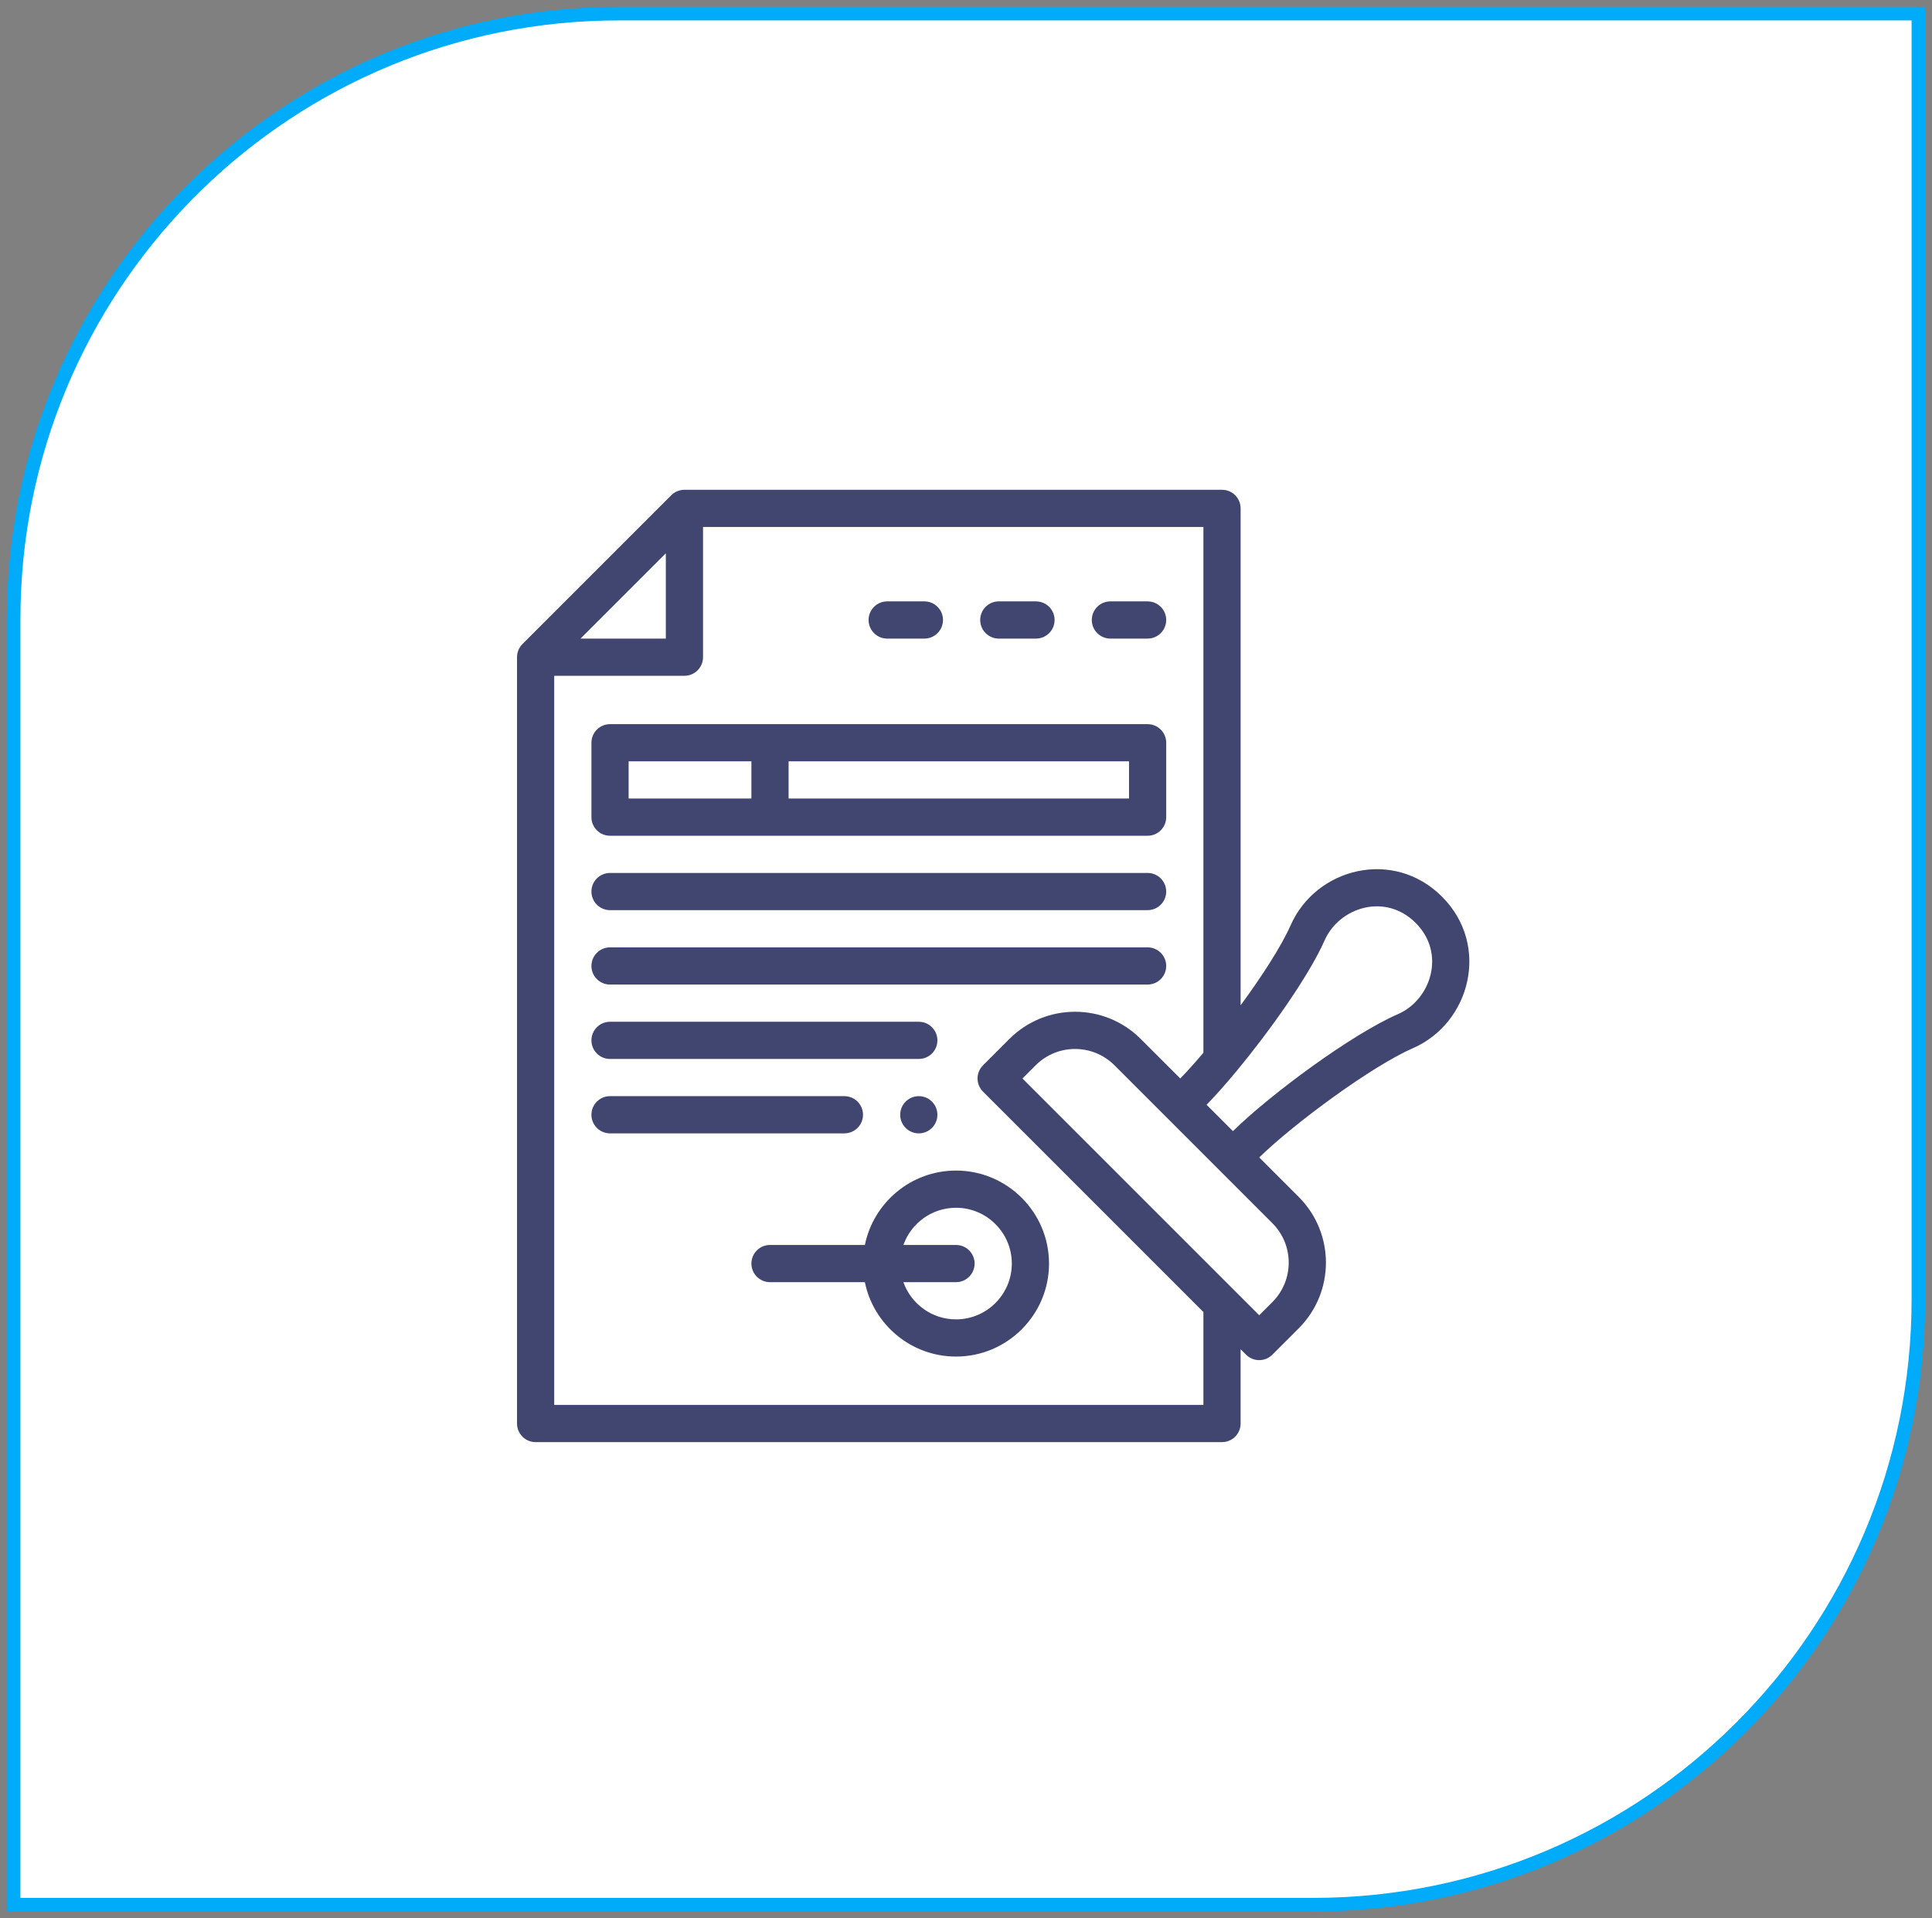
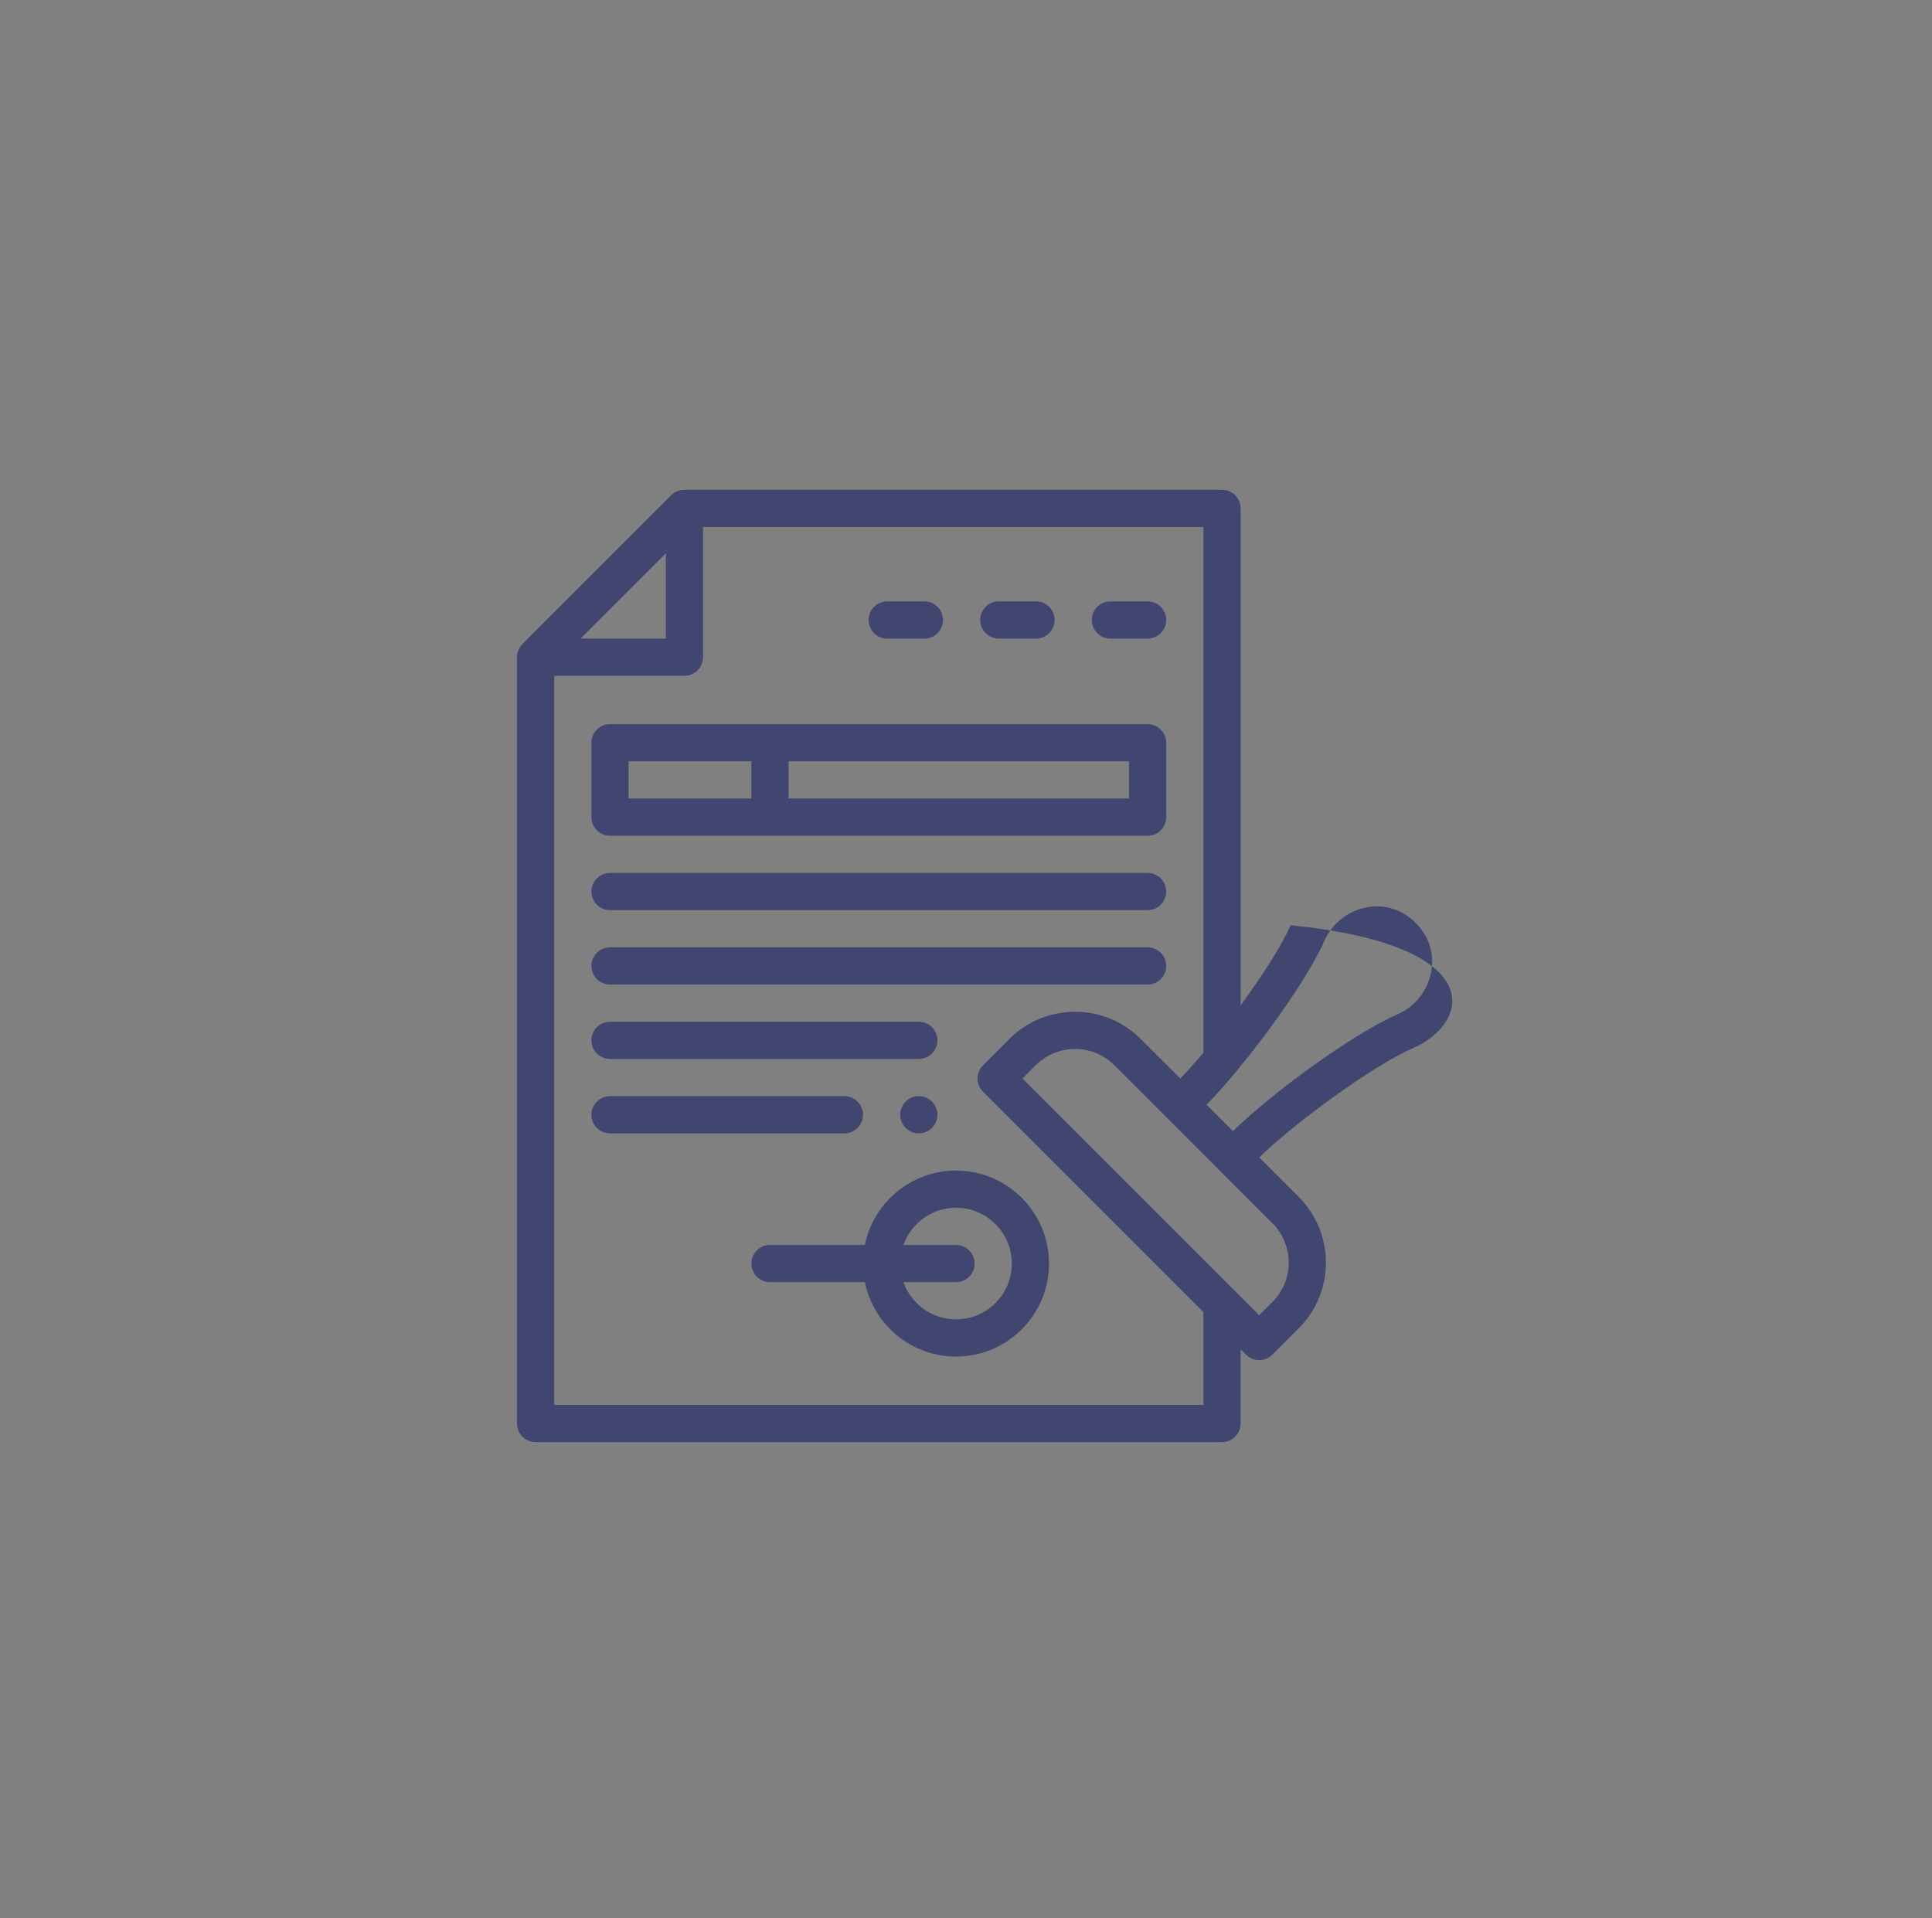
<svg xmlns="http://www.w3.org/2000/svg" width="142" height="141" viewBox="0 0 142 141" fill="none">
  <rect x="0" y="0" width="142" height="141" fill="#808080" stroke="none" />
-   <path d="M45.5 1H141V95.5C141 120.077 121.077 140 96.5 140H1V45.5L1.015 44.352C1.624 20.306 21.307 1 45.5 1Z" fill="white" />
-   <path d="M45.5 1H141V95.5C141 120.077 121.077 140 96.5 140H1V45.5L1.015 44.352C1.624 20.306 21.307 1 45.5 1Z" stroke="#00ABF9" />
-   <path fill-rule="evenodd" clip-rule="evenodd" d="M64.797 106H39.367C38.612 106 38 105.388 38 104.633V48.305C38 47.934 38.153 47.585 38.4 47.338L49.338 36.4C49.581 36.157 49.932 36 50.305 36H89.816C90.571 36 91.184 36.612 91.184 37.367V73.894C92.711 71.811 94.161 69.588 94.861 68.006C96.726 63.787 102.421 62.339 105.984 65.903C109.573 69.493 108.055 75.213 103.848 77.044C100.851 78.35 95.146 82.547 92.553 85.074L95.451 87.972C98.123 90.644 98.122 94.969 95.451 97.64L93.517 99.573C92.984 100.107 92.118 100.106 91.584 99.573L91.183 99.172V104.633C91.183 105.388 90.571 106 89.816 106H82.644H70.949H64.797ZM64.797 103.266H40.734V49.672H50.305C51.06 49.672 51.672 49.06 51.672 48.305V38.734H88.449V77.378C87.829 78.112 87.25 78.756 86.749 79.27L83.85 76.372C81.18 73.699 76.854 73.698 74.182 76.371L72.249 78.305C71.715 78.839 71.715 79.704 72.249 80.238L88.449 96.438V103.266H82.644H70.949H64.797ZM93.517 95.706C95.12 94.103 95.12 91.508 93.517 89.906L81.917 78.305C80.313 76.701 77.719 76.701 76.116 78.305L75.15 79.272L92.551 96.673L93.517 95.706ZM97.361 69.112C96.178 71.787 93.257 75.868 90.888 78.725C90.088 79.69 89.331 80.54 88.683 81.204L90.619 83.14C93.433 80.389 99.355 76.019 102.756 74.537C105.157 73.492 106.3 70.086 104.05 67.837C101.801 65.587 98.424 66.709 97.361 69.112ZM48.938 46.938V40.668L42.668 46.938H48.938ZM85.715 45.57C85.715 46.325 85.103 46.938 84.348 46.938H81.613C80.858 46.938 80.246 46.325 80.246 45.57C80.246 44.815 80.858 44.203 81.613 44.203H84.348C85.103 44.203 85.715 44.815 85.715 45.57ZM43.469 60.062V54.594C43.469 53.839 44.081 53.227 44.836 53.227H84.348C85.103 53.227 85.715 53.839 85.715 54.594V60.062C85.715 60.818 85.103 61.43 84.348 61.43H44.836C44.081 61.43 43.469 60.818 43.469 60.062ZM82.981 55.961H57.961V58.695H82.981V55.961ZM55.227 55.961H46.203V58.695H55.227V55.961ZM68.898 81.938C68.898 82.693 68.286 83.305 67.531 83.305C66.776 83.305 66.164 82.693 66.164 81.938C66.164 81.182 66.776 80.57 67.531 80.57C68.286 80.57 68.898 81.182 68.898 81.938ZM44.836 66.898H84.348C85.103 66.898 85.715 66.286 85.715 65.531C85.715 64.776 85.103 64.164 84.348 64.164H44.836C44.081 64.164 43.469 64.776 43.469 65.531C43.469 66.286 44.081 66.898 44.836 66.898ZM84.348 72.367H44.836C44.081 72.367 43.469 71.755 43.469 71C43.469 70.245 44.081 69.633 44.836 69.633H84.348C85.103 69.633 85.715 70.245 85.715 71C85.715 71.755 85.103 72.367 84.348 72.367ZM44.836 77.836H67.531C68.286 77.836 68.898 77.224 68.898 76.469C68.898 75.714 68.286 75.102 67.531 75.102H44.836C44.081 75.102 43.469 75.714 43.469 76.469C43.469 77.224 44.081 77.836 44.836 77.836ZM62.062 83.305H44.836C44.081 83.305 43.469 82.693 43.469 81.938C43.469 81.182 44.081 80.57 44.836 80.57H62.062C62.818 80.57 63.43 81.182 63.43 81.938C63.43 82.693 62.818 83.305 62.062 83.305ZM56.594 94.242H63.567C64.202 97.359 66.964 99.711 70.266 99.711C74.035 99.711 77.102 96.644 77.102 92.875C77.102 89.106 74.035 86.039 70.266 86.039C66.964 86.039 64.202 88.391 63.567 91.508H56.594C55.839 91.508 55.227 92.12 55.227 92.875C55.227 93.63 55.839 94.242 56.594 94.242ZM70.266 91.508H66.399C66.964 89.916 68.483 88.773 70.266 88.773C72.527 88.773 74.367 90.613 74.367 92.875C74.367 95.137 72.527 96.977 70.266 96.977C68.483 96.977 66.964 95.834 66.399 94.242H70.266C71.021 94.242 71.633 93.63 71.633 92.875C71.633 92.12 71.021 91.508 70.266 91.508ZM76.144 46.938C76.9 46.938 77.512 46.325 77.512 45.57C77.512 44.815 76.9 44.203 76.144 44.203H73.41C72.655 44.203 72.043 44.815 72.043 45.57C72.043 46.325 72.655 46.938 73.41 46.938H76.144ZM69.309 45.57C69.309 46.325 68.697 46.938 67.941 46.938H65.207C64.452 46.938 63.84 46.325 63.84 45.57C63.84 44.815 64.452 44.203 65.207 44.203H67.941C68.697 44.203 69.309 44.815 69.309 45.57Z" fill="#414670" />
+   <path fill-rule="evenodd" clip-rule="evenodd" d="M64.797 106H39.367C38.612 106 38 105.388 38 104.633V48.305C38 47.934 38.153 47.585 38.4 47.338L49.338 36.4C49.581 36.157 49.932 36 50.305 36H89.816C90.571 36 91.184 36.612 91.184 37.367V73.894C92.711 71.811 94.161 69.588 94.861 68.006C109.573 69.493 108.055 75.213 103.848 77.044C100.851 78.35 95.146 82.547 92.553 85.074L95.451 87.972C98.123 90.644 98.122 94.969 95.451 97.64L93.517 99.573C92.984 100.107 92.118 100.106 91.584 99.573L91.183 99.172V104.633C91.183 105.388 90.571 106 89.816 106H82.644H70.949H64.797ZM64.797 103.266H40.734V49.672H50.305C51.06 49.672 51.672 49.06 51.672 48.305V38.734H88.449V77.378C87.829 78.112 87.25 78.756 86.749 79.27L83.85 76.372C81.18 73.699 76.854 73.698 74.182 76.371L72.249 78.305C71.715 78.839 71.715 79.704 72.249 80.238L88.449 96.438V103.266H82.644H70.949H64.797ZM93.517 95.706C95.12 94.103 95.12 91.508 93.517 89.906L81.917 78.305C80.313 76.701 77.719 76.701 76.116 78.305L75.15 79.272L92.551 96.673L93.517 95.706ZM97.361 69.112C96.178 71.787 93.257 75.868 90.888 78.725C90.088 79.69 89.331 80.54 88.683 81.204L90.619 83.14C93.433 80.389 99.355 76.019 102.756 74.537C105.157 73.492 106.3 70.086 104.05 67.837C101.801 65.587 98.424 66.709 97.361 69.112ZM48.938 46.938V40.668L42.668 46.938H48.938ZM85.715 45.57C85.715 46.325 85.103 46.938 84.348 46.938H81.613C80.858 46.938 80.246 46.325 80.246 45.57C80.246 44.815 80.858 44.203 81.613 44.203H84.348C85.103 44.203 85.715 44.815 85.715 45.57ZM43.469 60.062V54.594C43.469 53.839 44.081 53.227 44.836 53.227H84.348C85.103 53.227 85.715 53.839 85.715 54.594V60.062C85.715 60.818 85.103 61.43 84.348 61.43H44.836C44.081 61.43 43.469 60.818 43.469 60.062ZM82.981 55.961H57.961V58.695H82.981V55.961ZM55.227 55.961H46.203V58.695H55.227V55.961ZM68.898 81.938C68.898 82.693 68.286 83.305 67.531 83.305C66.776 83.305 66.164 82.693 66.164 81.938C66.164 81.182 66.776 80.57 67.531 80.57C68.286 80.57 68.898 81.182 68.898 81.938ZM44.836 66.898H84.348C85.103 66.898 85.715 66.286 85.715 65.531C85.715 64.776 85.103 64.164 84.348 64.164H44.836C44.081 64.164 43.469 64.776 43.469 65.531C43.469 66.286 44.081 66.898 44.836 66.898ZM84.348 72.367H44.836C44.081 72.367 43.469 71.755 43.469 71C43.469 70.245 44.081 69.633 44.836 69.633H84.348C85.103 69.633 85.715 70.245 85.715 71C85.715 71.755 85.103 72.367 84.348 72.367ZM44.836 77.836H67.531C68.286 77.836 68.898 77.224 68.898 76.469C68.898 75.714 68.286 75.102 67.531 75.102H44.836C44.081 75.102 43.469 75.714 43.469 76.469C43.469 77.224 44.081 77.836 44.836 77.836ZM62.062 83.305H44.836C44.081 83.305 43.469 82.693 43.469 81.938C43.469 81.182 44.081 80.57 44.836 80.57H62.062C62.818 80.57 63.43 81.182 63.43 81.938C63.43 82.693 62.818 83.305 62.062 83.305ZM56.594 94.242H63.567C64.202 97.359 66.964 99.711 70.266 99.711C74.035 99.711 77.102 96.644 77.102 92.875C77.102 89.106 74.035 86.039 70.266 86.039C66.964 86.039 64.202 88.391 63.567 91.508H56.594C55.839 91.508 55.227 92.12 55.227 92.875C55.227 93.63 55.839 94.242 56.594 94.242ZM70.266 91.508H66.399C66.964 89.916 68.483 88.773 70.266 88.773C72.527 88.773 74.367 90.613 74.367 92.875C74.367 95.137 72.527 96.977 70.266 96.977C68.483 96.977 66.964 95.834 66.399 94.242H70.266C71.021 94.242 71.633 93.63 71.633 92.875C71.633 92.12 71.021 91.508 70.266 91.508ZM76.144 46.938C76.9 46.938 77.512 46.325 77.512 45.57C77.512 44.815 76.9 44.203 76.144 44.203H73.41C72.655 44.203 72.043 44.815 72.043 45.57C72.043 46.325 72.655 46.938 73.41 46.938H76.144ZM69.309 45.57C69.309 46.325 68.697 46.938 67.941 46.938H65.207C64.452 46.938 63.84 46.325 63.84 45.57C63.84 44.815 64.452 44.203 65.207 44.203H67.941C68.697 44.203 69.309 44.815 69.309 45.57Z" fill="#414670" />
</svg>